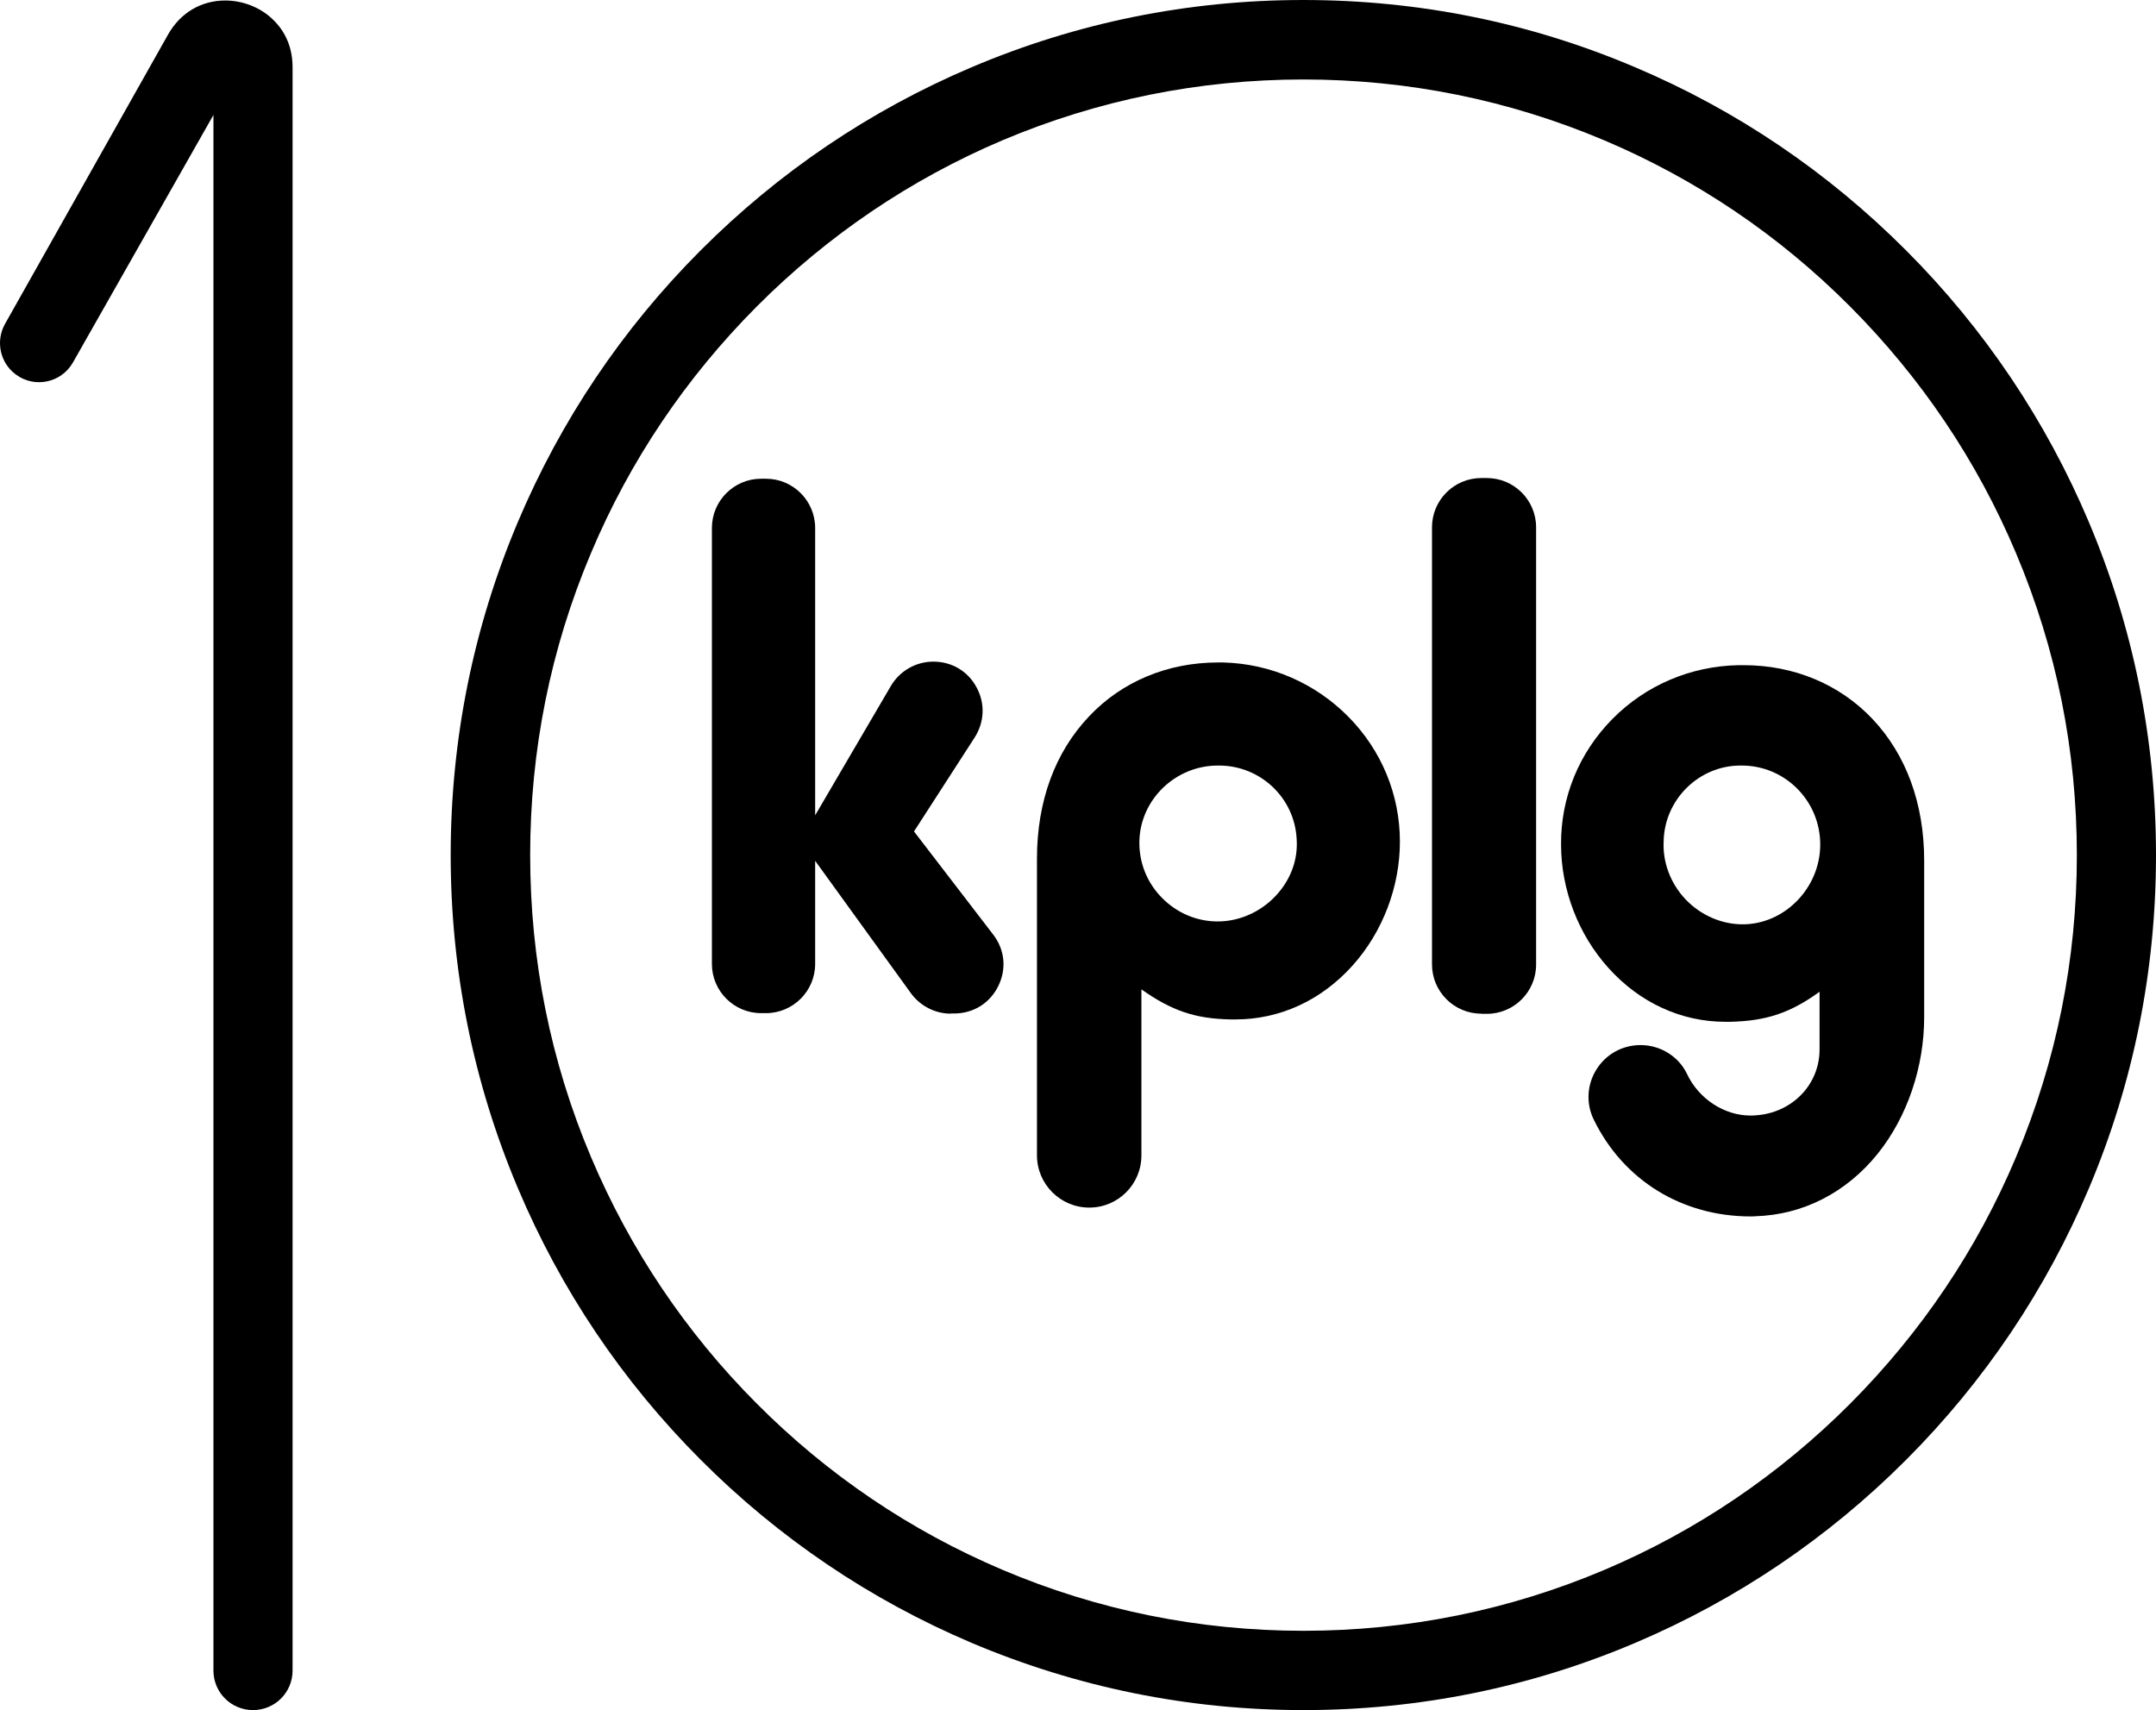
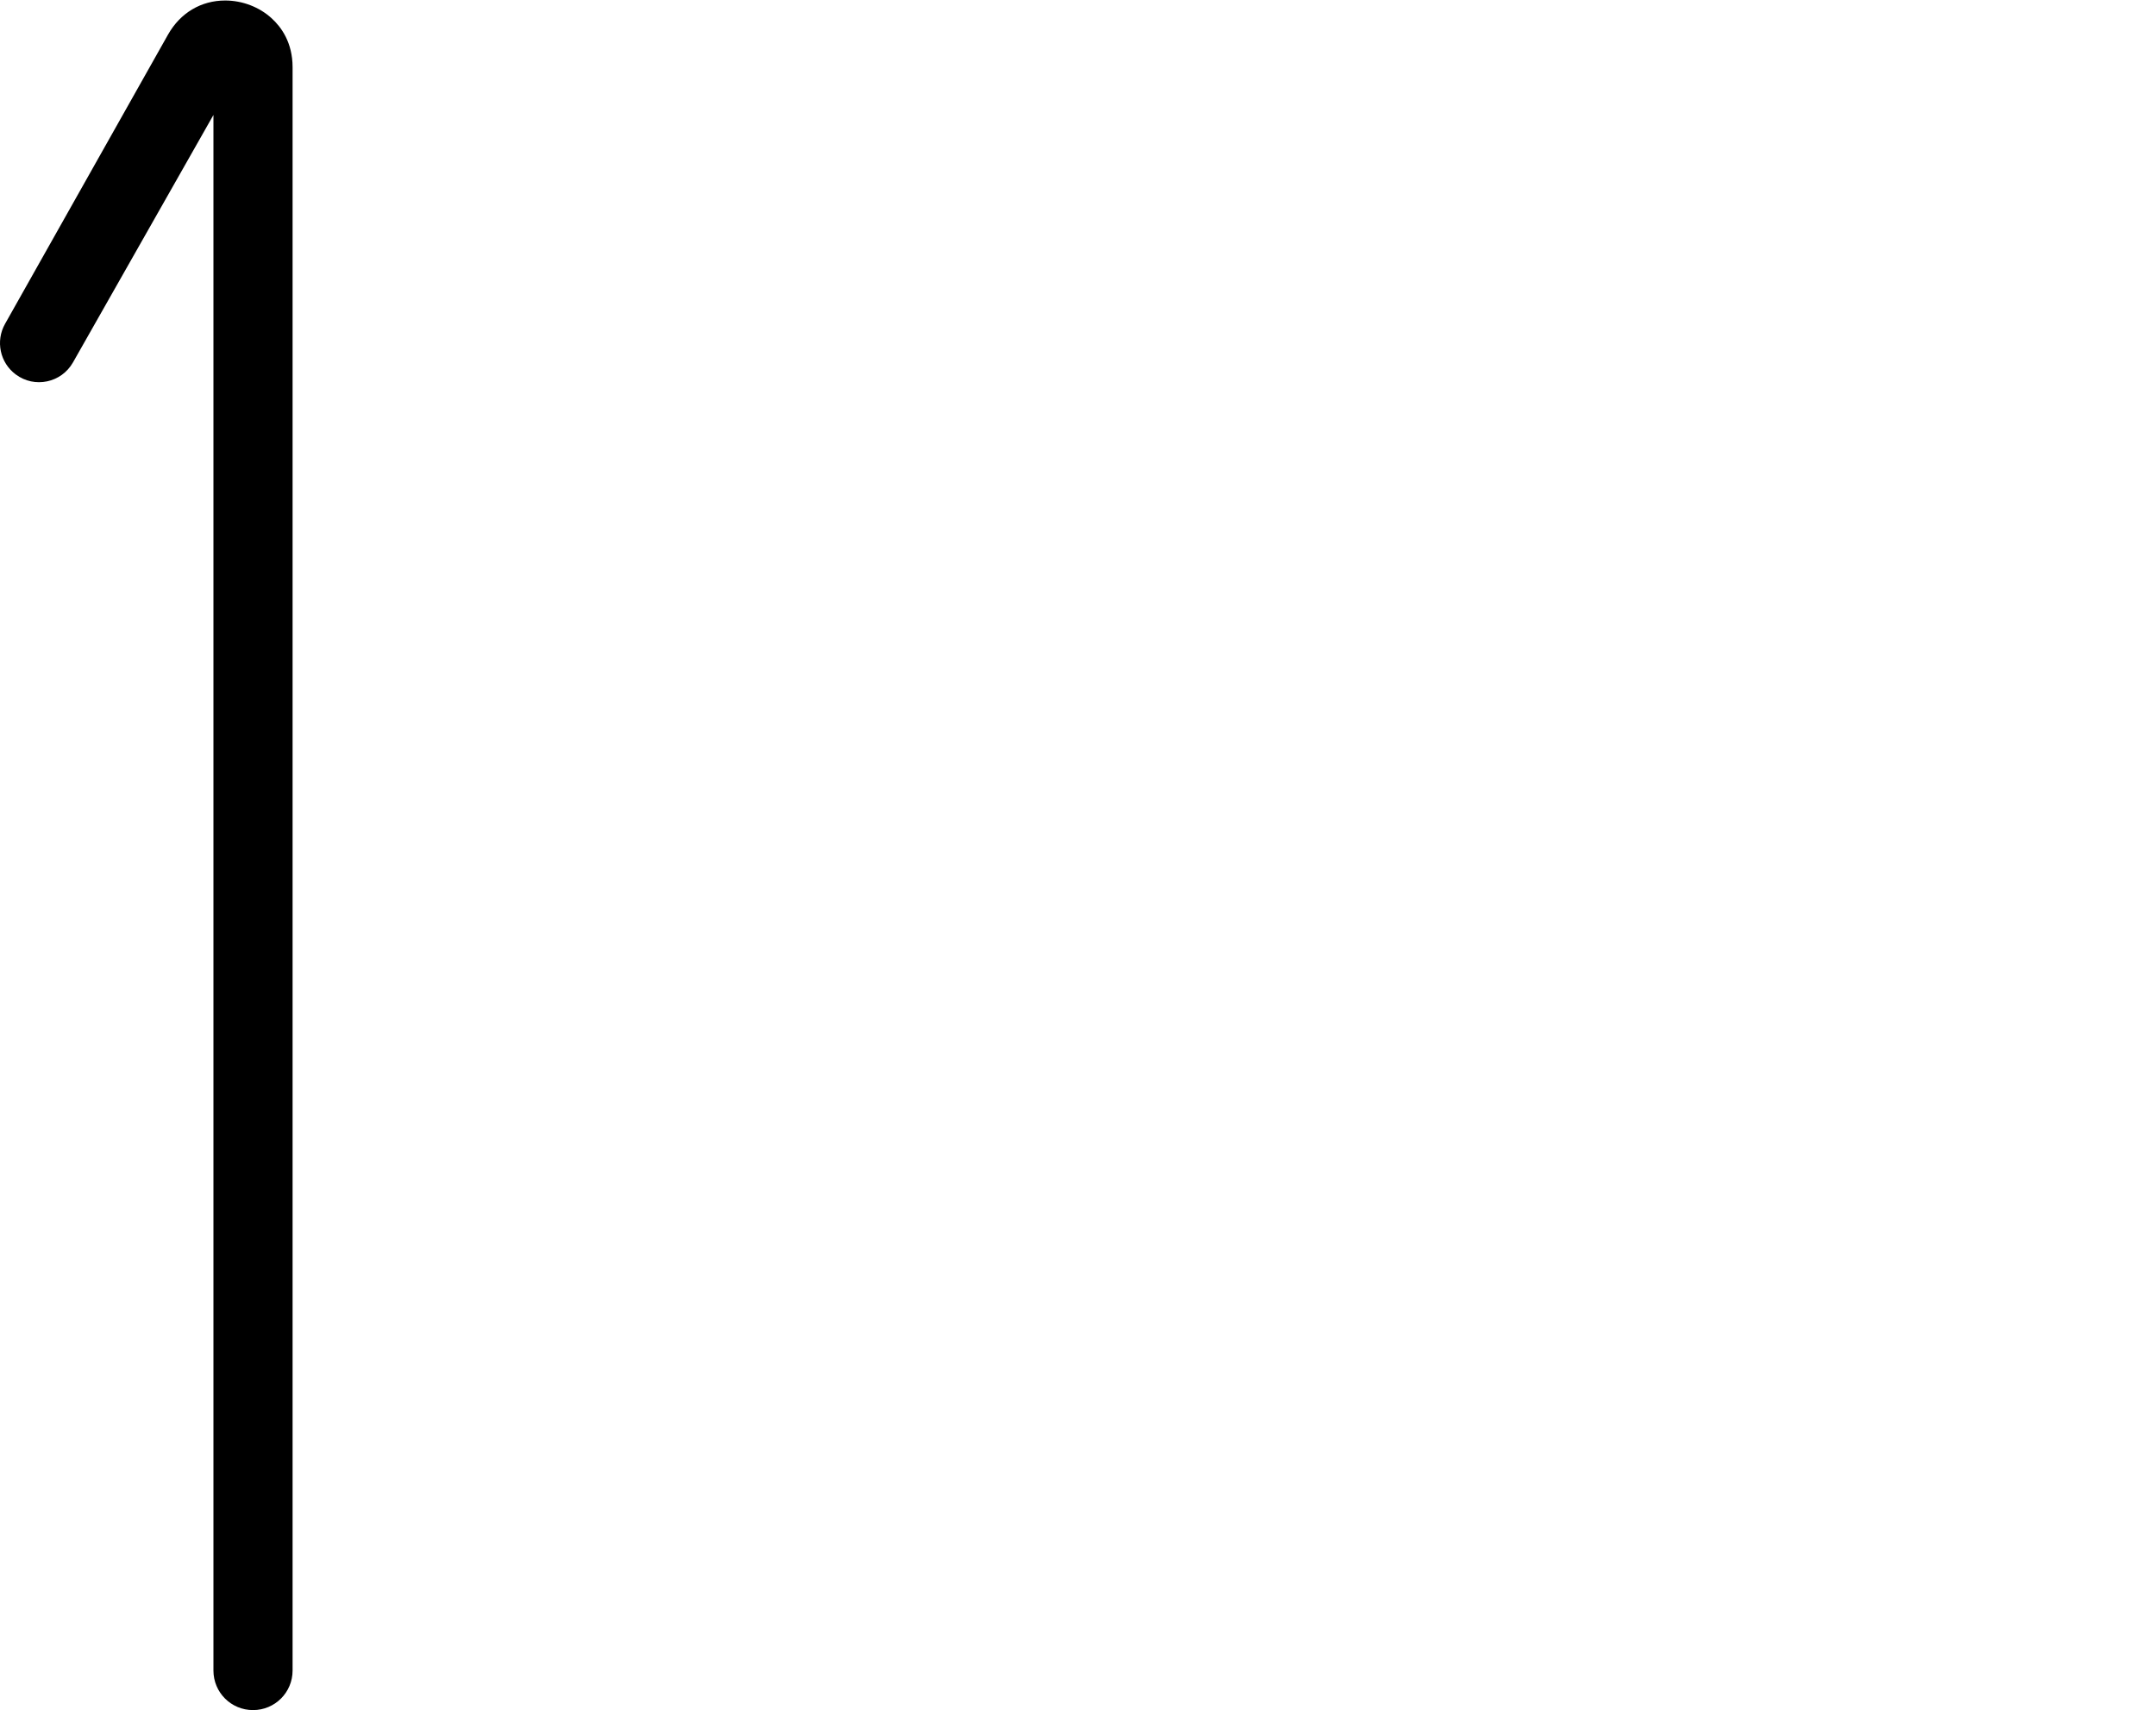
<svg xmlns="http://www.w3.org/2000/svg" xmlns:ns1="http://sodipodi.sourceforge.net/DTD/sodipodi-0.dtd" xmlns:ns2="http://www.inkscape.org/namespaces/inkscape" version="1.1" id="Layer_1" x="0px" y="0px" viewBox="0 0 1269.475 1007" xml:space="preserve" ns1:docname="KPLG_1976.svg" width="1269.475" height="1007" ns2:version="1.3.2 (091e20e, 2023-11-25, custom)">
  <defs id="defs6" />
  <ns1:namedview id="namedview6" pagecolor="#ffffff" bordercolor="#000000" borderopacity="0.25" ns2:showpageshadow="2" ns2:pageopacity="0.0" ns2:pagecheckerboard="true" ns2:deskcolor="#d1d1d1" ns2:zoom="0.45630586" ns2:cx="635.53863" ns2:cy="502.95212" ns2:window-width="1920" ns2:window-height="1137" ns2:window-x="-8" ns2:window-y="-8" ns2:window-maximized="1" ns2:current-layer="Layer_1" />
  <style type="text/css" id="style1">
	.st0{fill:#FFFFFF;}
</style>
-   <path class="st0" d="m 1229.975,307.5 c -25.3,-59.9 -61.5,-113.8 -107.6,-160 -46.1,-46.2 -99.8,-82.6 -159.6,-107.9 -61.8,-26.3 -127.5,-39.6 -195.3,-39.6 -67.8,0 -133.5,13.3 -195.4,39.6 -59.8,25.4 -113.5,61.7 -159.6,107.9 -46.1,46.2 -82.3,100.1 -107.6,160 -26.2,62.1 -39.5,128 -39.5,196 0,68 13.3,133.9 39.5,196 25.3,60 61.5,113.8 107.6,160 46.1,46.2 99.8,82.5 159.6,107.9 61.9,26.2 127.6,39.6 195.4,39.6 67.8,0 133.5,-13.3 195.4,-39.6 59.8,-25.4 113.5,-61.7 159.6,-107.9 46.1,-46.2 82.3,-100.1 107.6,-160 26.2,-62.1 39.4,-128 39.4,-196 0,-68 -13.3,-133.9 -39.5,-196 z m -42.9,373.8 c -22.9,54.4 -55.8,103.2 -97.6,145.2 -41.8,41.9 -90.5,74.9 -144.7,97.9 -56.2,23.8 -115.8,35.9 -177.3,35.9 -61.5,0 -121.1,-12.1 -177.2,-35.9 -54.2,-23 -102.9,-55.9 -144.7,-97.9 -41.8,-41.9 -74.6,-90.8 -97.6,-145.2 -23.8,-56.3 -35.8,-116.1 -35.8,-177.8 0,-61.7 12,-121.5 35.8,-177.8 22.9,-54.4 55.8,-103.2 97.6,-145.2 41.8,-41.9 90.5,-74.9 144.7,-97.9 56.1,-23.7 115.7,-35.8 177.2,-35.8 61.5,0 121.1,12.1 177.3,35.9 54.2,23 102.9,55.9 144.7,97.9 41.8,42 74.7,90.8 97.6,145.2 23.8,56.3 35.8,116.1 35.8,177.8 0,61.7 -12.1,121.4 -35.8,177.7 z" id="path1" style="fill:#000000;stroke:none" />
  <path class="st0" d="m 172.275,983.7 c 0,12.9 -10.4,23.3 -23.3,23.3 v 0 c -12.9,0 -23.3,-10.4 -23.3,-23.3 V 67.7 L 42.975,213.4 c -6.8,12 -22.6,15.4 -33.7,7.1 v 0 c -9.3,-6.9 -12,-19.7 -6.3,-29.8 L 98.975,20.3 c 7.2,-12.7 19.4,-20 33.6,-20 10.1,0 20.1,3.8 27.4,10.5 5.6,5.1 12.3,14.2 12.3,28.8 z" id="path2" style="fill:#000000;stroke:none" />
-   <path class="st0" d="m 559.875,596.9 c -9.3,0 -18,-4.5 -23.5,-12 l -56.4,-78 v 60.7 c 0,16 -13,29 -29,29 h -2.8 c -16,0 -29,-13 -29,-29 V 310.9 c 0,-16 13,-29 29,-29 h 2.8 c 16,0 29,13 29,29 v 169.2 l 44.6,-76.2 c 5.2,-8.8 14.7,-14.3 25,-14.3 10.8,0 20.3,5.6 25.4,15.1 5.2,9.5 4.7,20.5 -1.1,29.6 l -35.7,55.3 46.6,60.7 c 6.9,8.9 8,20.3 3,30.4 -5,10.1 -14.7,16.1 -26,16.1 h -1.9 z" id="path3" style="fill:#000000;stroke:none" />
-   <path class="st0" d="m 641.375,711.1 c -17,0 -30.8,-13.8 -30.8,-30.8 V 505.6 c 0,-33.7 10.6,-62.7 30.8,-83.9 19.3,-20.4 46.2,-31.6 75.8,-31.6 1.1,0 2.2,0 3.3,0 27.8,0.8 53.9,12.2 73.4,31.9 19.6,19.8 30.4,46 30.4,73.6 0,26.7 -10.2,53.3 -27.9,73 -18.4,20.5 -42.8,31.7 -68.9,31.7 -0.9,0 -1.9,0 -2.8,0 -21,-0.4 -34.7,-5.1 -52.6,-17.7 v 97.6 c 0.1,17.1 -13.7,30.9 -30.7,30.9 z m 75.7,-260.3 c -25,0 -45.8,20.1 -46.2,44.8 -0.2,12.4 4.5,24.2 13.3,33.1 8.8,8.9 20.4,13.9 32.8,13.9 12.7,0 25.2,-5.5 34.2,-15.1 8.8,-9.4 13.2,-21.3 12.3,-33.6 -1.3,-24.2 -21.4,-43.1 -45.7,-43.1 0,0 -0.5,0 -0.7,0 z" id="path4" style="fill:#000000;stroke:none" />
-   <path class="st0" d="m 872.175,596.9 c -16,0 -29,-13 -29,-29 V 310.5 c 0,-16 13,-29 29,-29 h 3.3 c 16,0 29,13 29,29 V 568 c 0,16 -13,29 -29,29 h -3.3 z" id="path5" style="fill:#000000;stroke:none" />
-   <path class="st0" d="m 1030.775,716.3 c -40.4,0 -74.9,-21.3 -92.3,-56.9 -4.7,-9.5 -4.1,-20.6 1.5,-29.6 5.6,-9 15.3,-14.4 26,-14.4 11.7,0 22.5,6.7 27.4,17.1 6.9,14.6 21.9,24.4 37.3,24.4 0.9,0 1.9,0 2.8,-0.1 21.6,-1.3 37.9,-18 37.9,-38.8 v -34 c -17.2,12.5 -31.4,17.2 -52.6,17.7 -0.9,0 -1.9,0 -2.8,0 -26,0 -50.5,-11.2 -68.9,-31.7 -17.7,-19.6 -27.9,-46.1 -27.9,-72.7 -0.2,-27.8 10.6,-54.1 30.3,-74 19.6,-19.8 45.9,-31 74,-31.6 1.1,0 2.2,0 3.3,0 29.5,0 56.3,11.2 75.6,31.5 20,21.1 30.6,50 30.6,83.6 V 599 c 0,29.4 -10,58.7 -27.3,80.3 -18.5,23 -44.1,36.1 -72.2,36.9 -0.9,0.1 -1.8,0.1 -2.7,0.1 z m -6,-265.5 c -24.5,0 -44.8,20.1 -45.2,44.7 v 0.1 c -0.6,12.3 4.1,24.7 12.9,34 8.9,9.3 21.1,14.7 33.6,14.7 24.8,0 45.7,-21.5 45.7,-47 0,-25.7 -20.7,-46.5 -46.2,-46.5 -0.3,0 -0.5,0 -0.8,0 z" id="path6" style="fill:#000000;stroke:none" />
</svg>